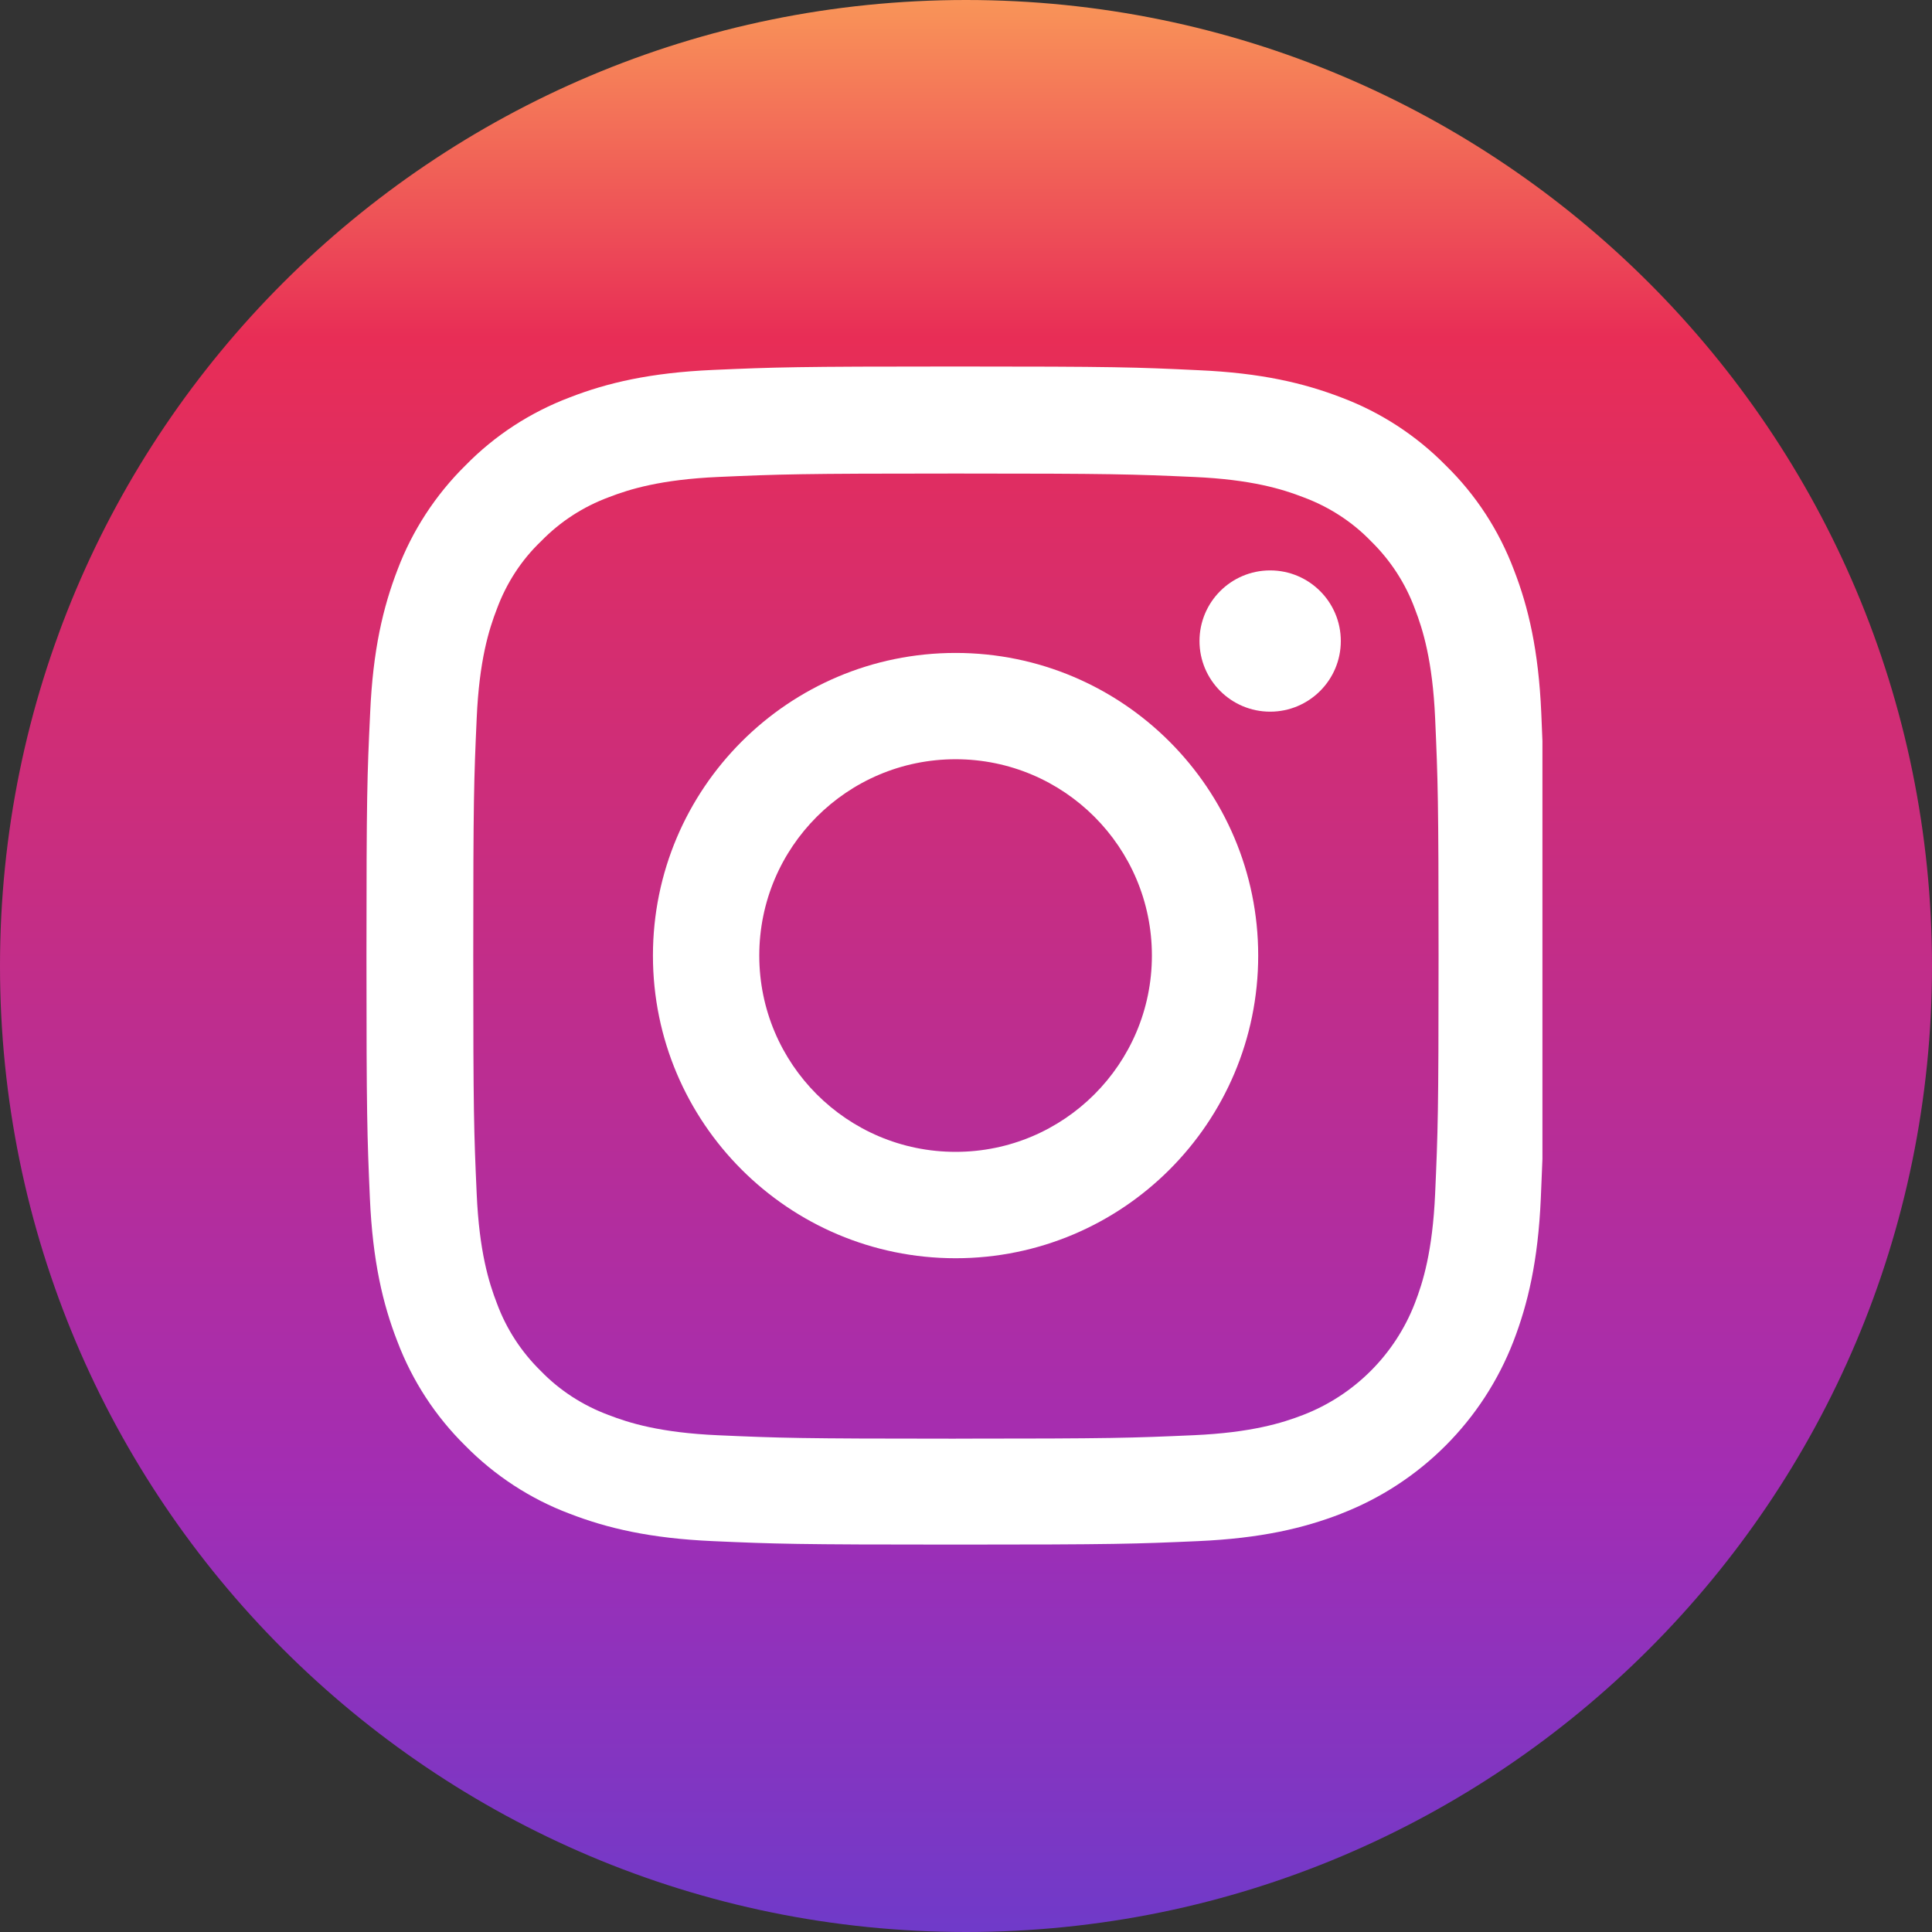
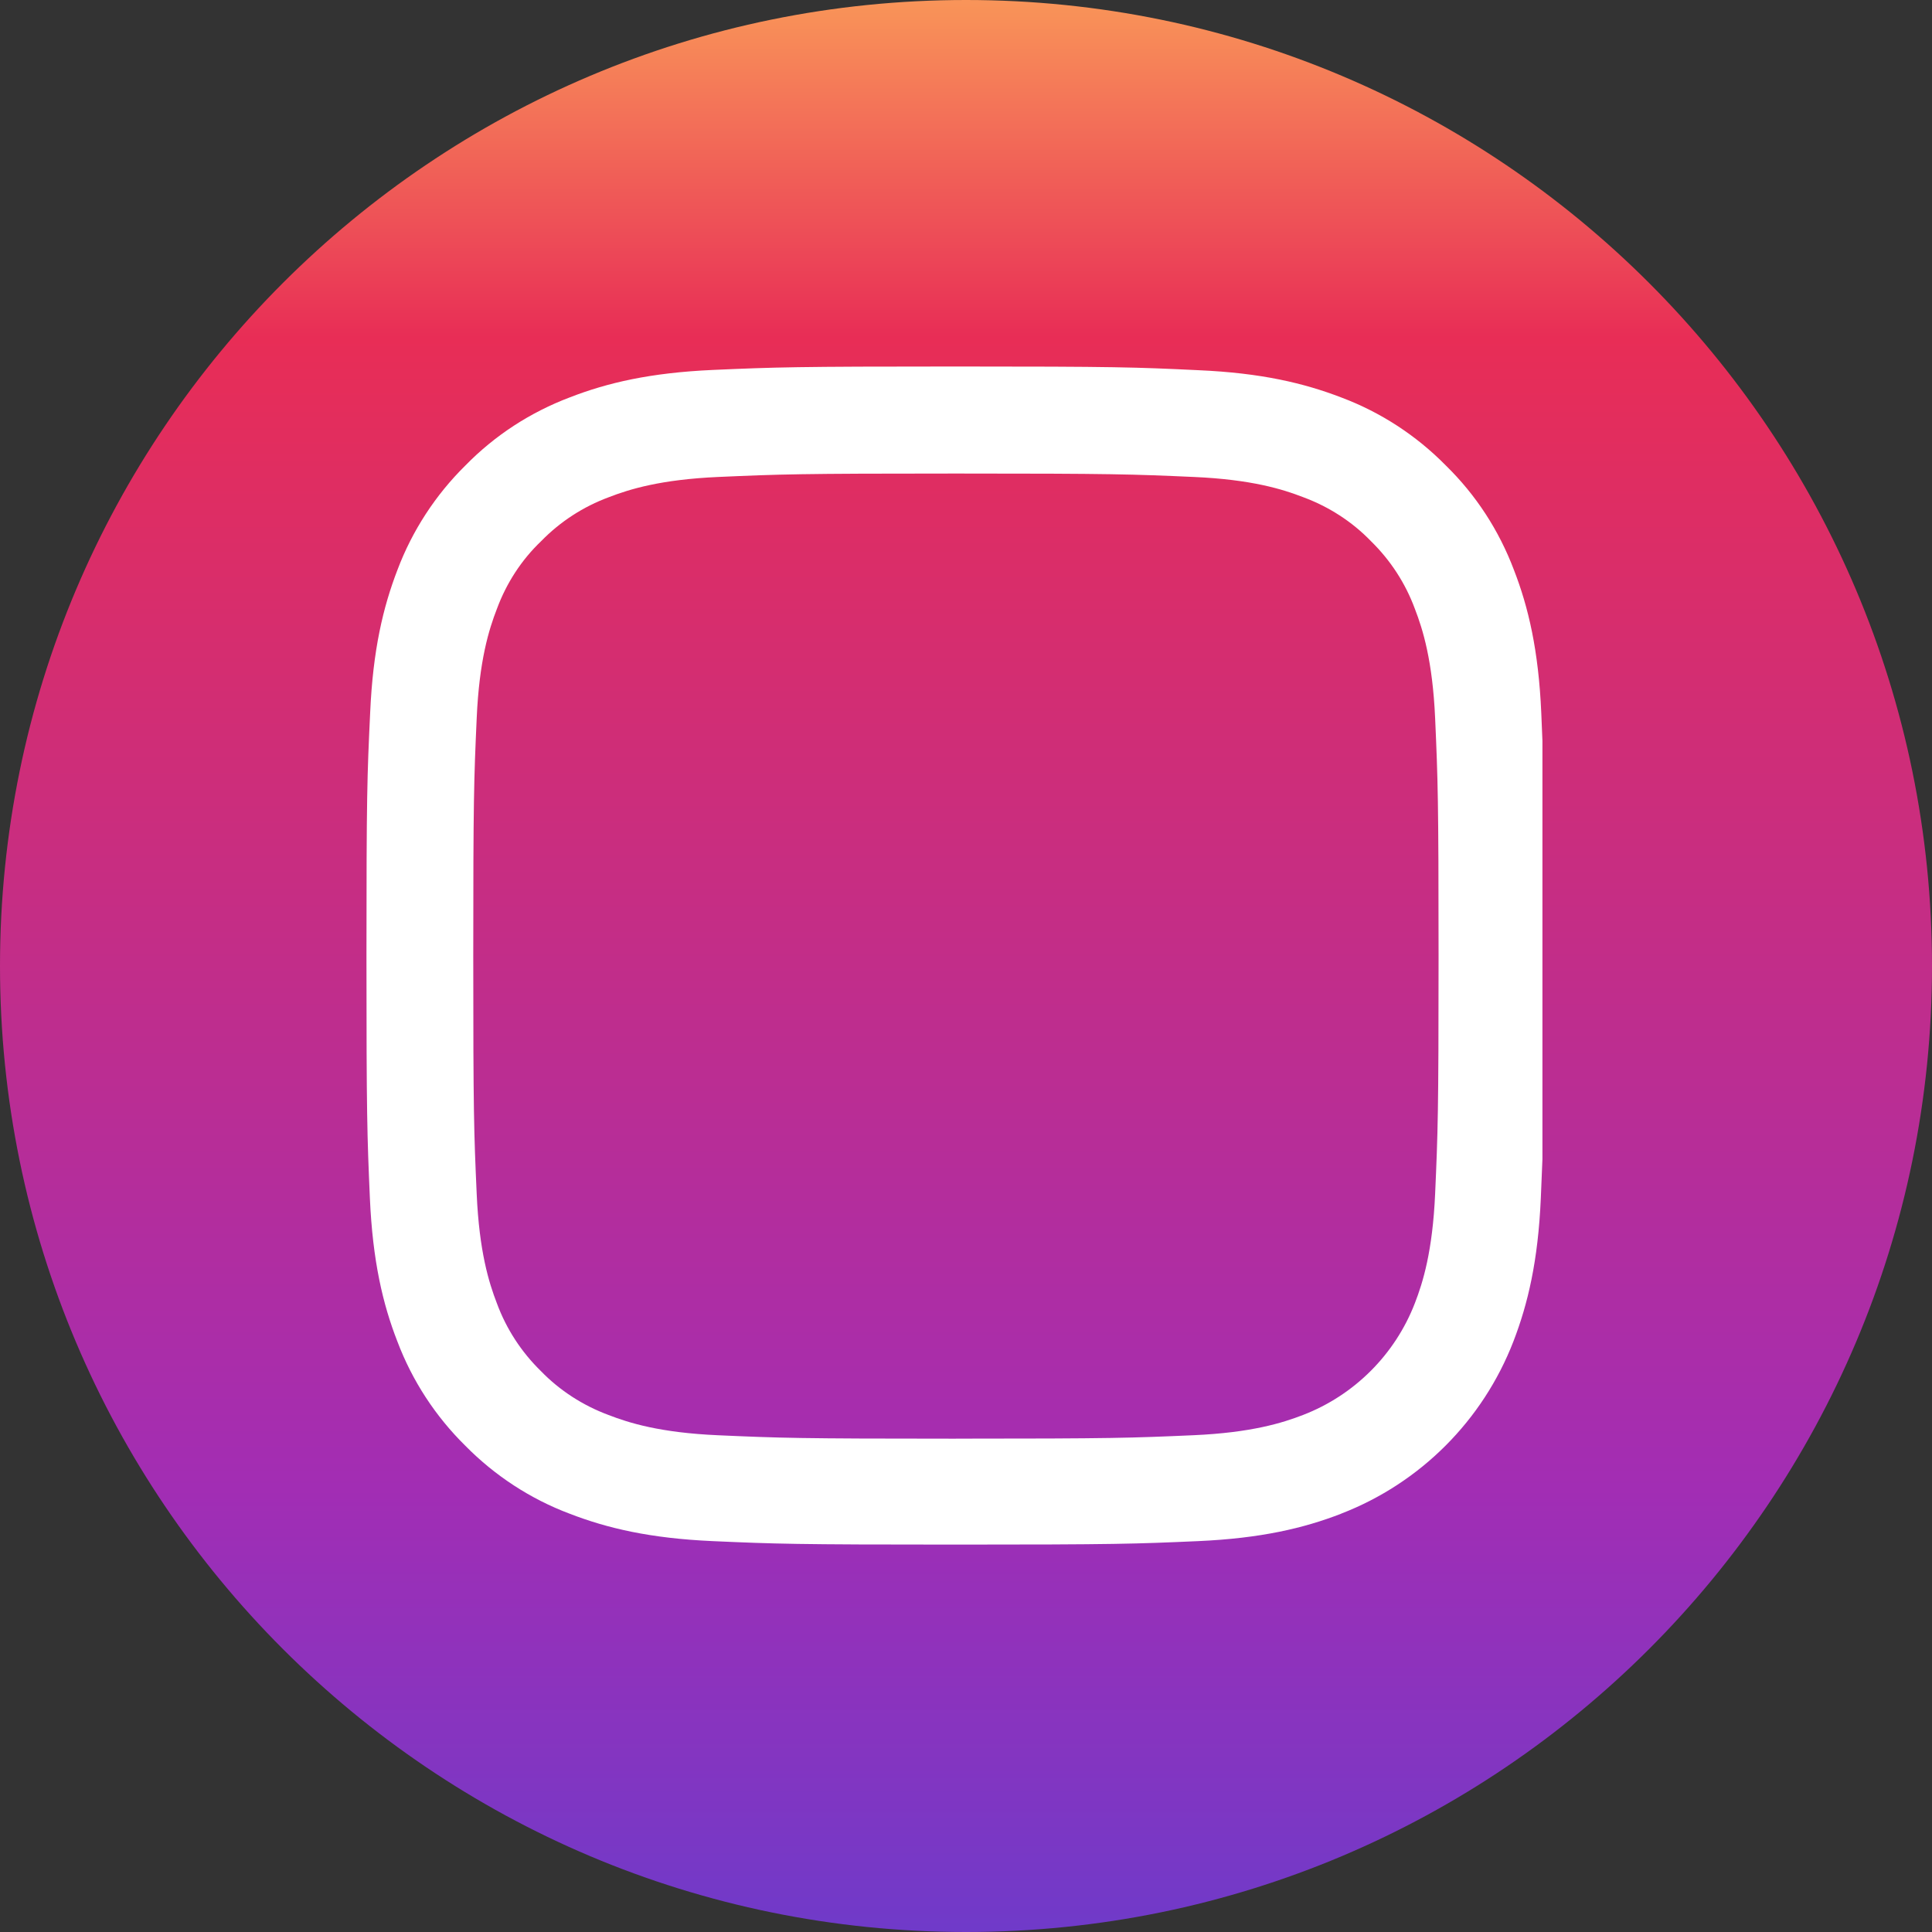
<svg xmlns="http://www.w3.org/2000/svg" width="50" height="50" viewBox="0 0 50 50" fill="none">
  <rect x="0" y="0" width="50" height="50" fill="#333333" stroke="none" />
  <path d="M0 25C0 11.193 11.193 0 25 0C38.807 0 50 11.193 50 25C50 38.807 38.807 50 25 50C11.193 50 0 38.807 0 25Z" fill="url(#paint0_linear_199_1443)" />
  <path d="M34.707 39.174C36.756 38.383 38.376 36.762 39.168 34.713C39.542 33.742 39.805 32.635 39.876 31.015C39.893 30.635 39.906 30.317 39.918 29.997V19.173C39.91 18.947 39.9 18.712 39.888 18.448C39.817 16.828 39.555 15.714 39.18 14.749C38.793 13.725 38.197 12.808 37.417 12.046C36.655 11.271 35.732 10.67 34.719 10.289C33.748 9.915 32.641 9.652 31.02 9.581C29.388 9.503 28.87 9.485 24.731 9.485C20.593 9.485 20.073 9.503 18.448 9.574C16.828 9.646 15.714 9.908 14.749 10.283C13.725 10.67 12.808 11.266 12.045 12.046C11.271 12.809 10.67 13.732 10.288 14.744C9.914 15.714 9.651 16.822 9.58 18.442C9.502 20.074 9.484 20.593 9.484 24.732C9.484 28.872 9.502 29.39 9.573 31.016C9.645 32.636 9.907 33.75 10.283 34.714C10.67 35.738 11.271 36.656 12.045 37.418C12.808 38.192 13.731 38.795 14.744 39.175C15.714 39.55 16.822 39.812 18.442 39.884C20.068 39.956 20.586 39.974 24.726 39.974C28.865 39.974 29.383 39.956 31.009 39.884C32.629 39.812 33.742 39.55 34.708 39.175L34.707 39.174ZM24.737 37.233C20.668 37.233 20.18 37.215 18.578 37.144C17.089 37.078 16.285 36.828 15.749 36.62C15.089 36.375 14.487 35.988 13.998 35.483C13.492 34.988 13.104 34.393 12.86 33.731C12.652 33.195 12.402 32.385 12.337 30.902C12.265 29.294 12.248 28.812 12.248 24.744C12.248 20.675 12.265 20.187 12.337 18.585C12.402 17.097 12.652 16.293 12.86 15.757C13.105 15.095 13.492 14.494 14.005 14.005C14.498 13.499 15.094 13.113 15.755 12.868C16.291 12.66 17.101 12.41 18.584 12.344C20.192 12.273 20.674 12.255 24.742 12.255C28.809 12.255 29.298 12.273 30.901 12.344C32.389 12.41 33.193 12.66 33.729 12.868C34.39 13.113 34.991 13.499 35.48 14.005C35.986 14.5 36.373 15.095 36.617 15.757C36.825 16.293 37.075 17.102 37.141 18.585C37.212 20.193 37.23 20.676 37.23 24.744C37.23 28.811 37.212 29.288 37.141 30.896C37.075 32.385 36.825 33.189 36.617 33.725C36.105 35.053 35.05 36.107 33.723 36.619C33.187 36.827 32.377 37.077 30.894 37.143C29.286 37.214 28.803 37.232 24.736 37.232L24.737 37.233Z" fill="white" />
-   <path d="M24.731 16.898C20.407 16.898 16.898 20.407 16.898 24.731C16.898 29.055 20.407 32.563 24.731 32.563C29.055 32.563 32.562 29.055 32.562 24.731C32.562 20.407 29.054 16.898 24.731 16.898ZM24.731 29.81C21.925 29.81 19.65 27.535 19.65 24.73C19.65 21.924 21.925 19.649 24.731 19.649C27.536 19.649 29.811 21.924 29.811 24.73C29.811 27.535 27.536 29.81 24.731 29.81Z" fill="white" />
-   <path d="M34.7 16.59C34.7 15.58 33.881 14.762 32.871 14.762C31.861 14.762 31.043 15.581 31.043 16.59C31.043 17.599 31.862 18.418 32.871 18.418C33.88 18.418 34.7 17.6 34.7 16.59Z" fill="white" />
  <defs>
    <linearGradient id="paint0_linear_199_1443" x1="25" y1="-1.558" x2="25" y2="52.62" gradientUnits="userSpaceOnUse">
      <stop stop-color="#FCA759" />
      <stop offset="0.19" stop-color="#E82D56" />
      <stop offset="0.74" stop-color="#A22DB4" />
      <stop offset="1" stop-color="#643DCE" />
    </linearGradient>
  </defs>
</svg>